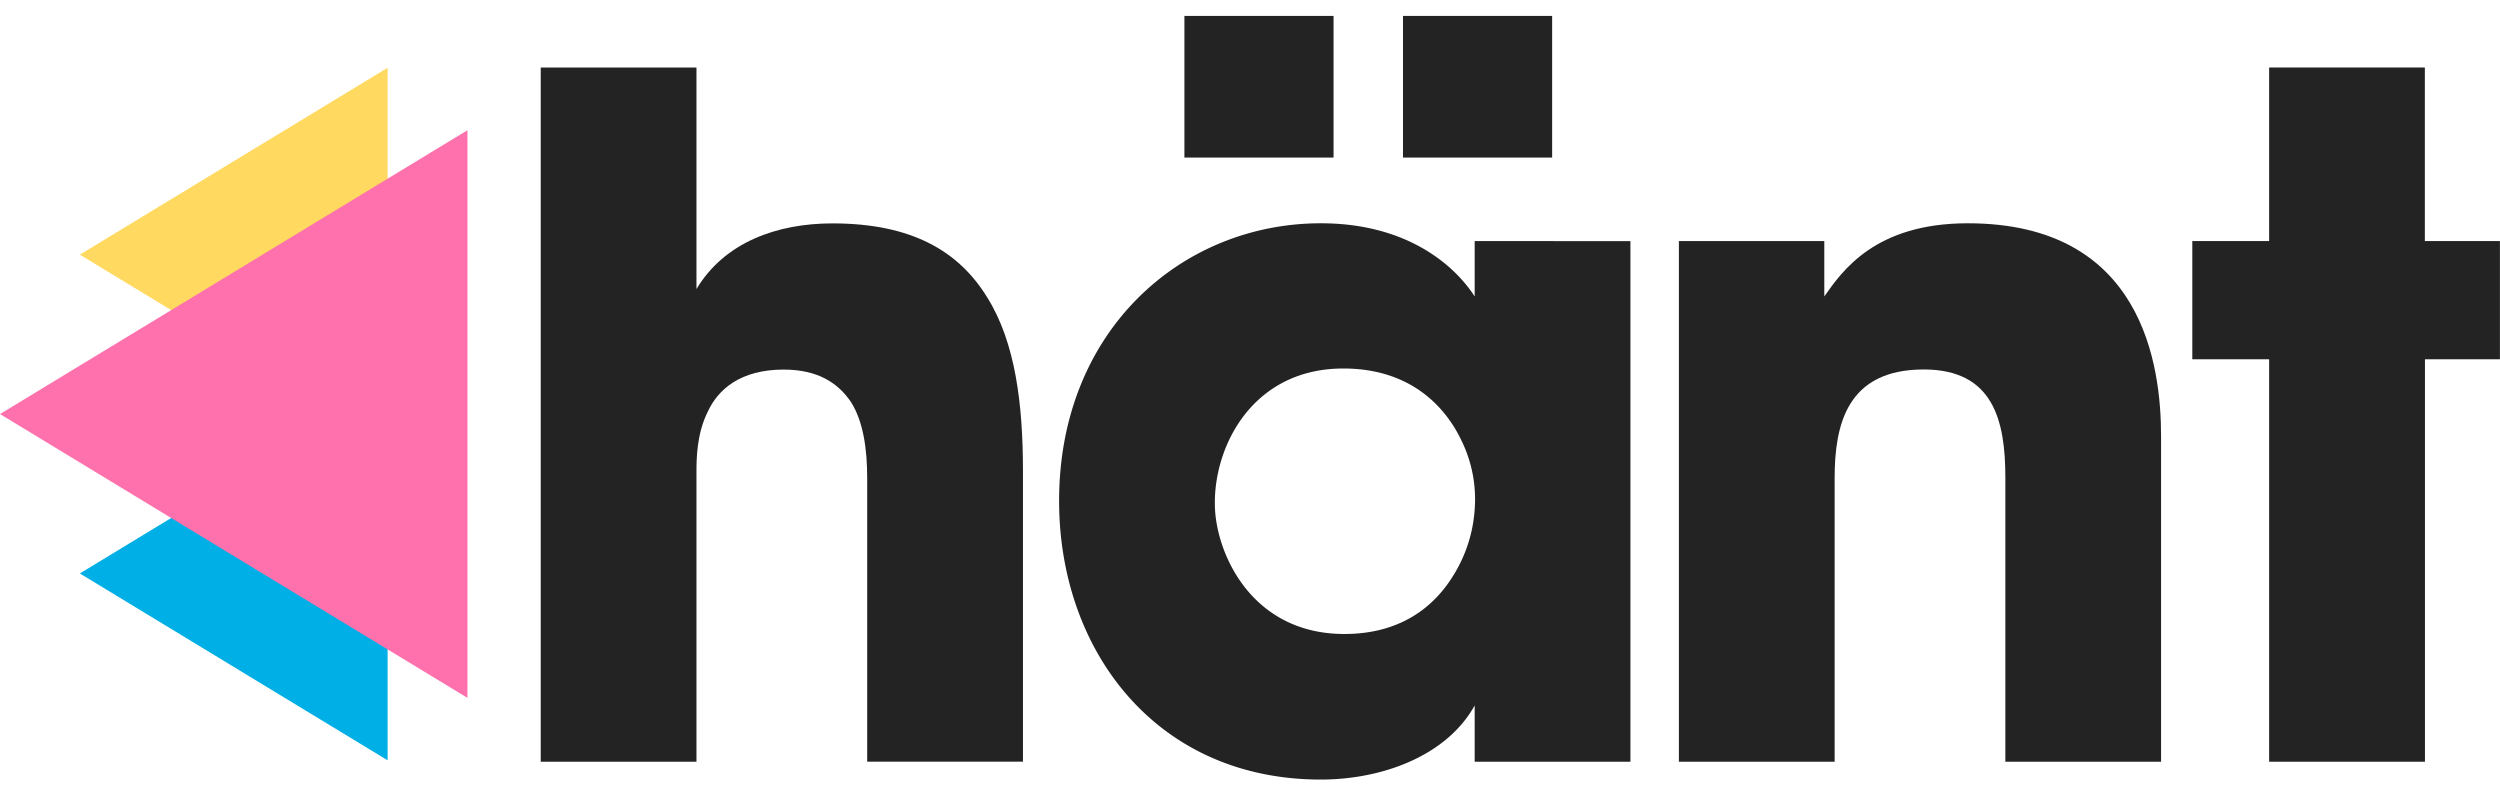
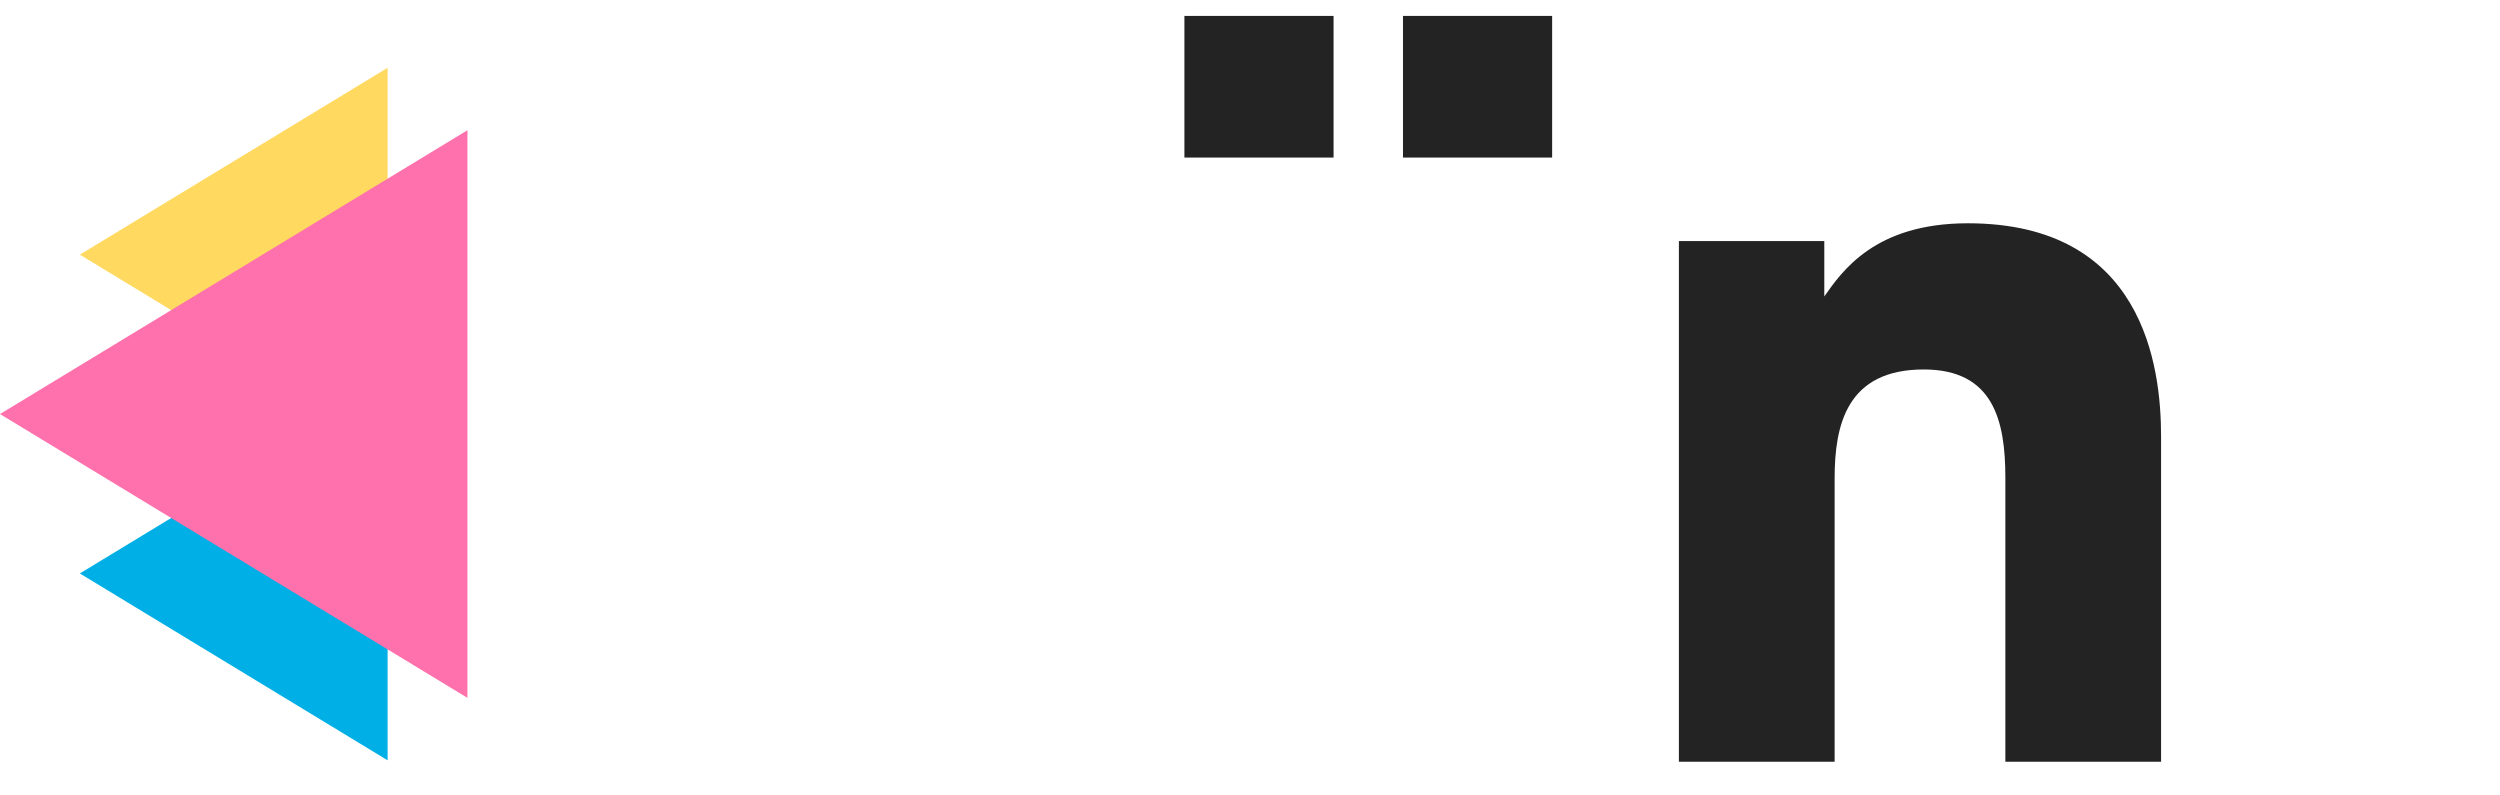
<svg xmlns="http://www.w3.org/2000/svg" width="110px" height="35px" id="Element" viewBox="0 0 902.77 275.75">
  <defs>
    <style>.cls-1{fill:#ffd960;}.cls-1,.cls-2,.cls-3{fill-rule:evenodd;}.cls-2{fill:#00afe6;}.cls-3{fill:#ff71ac;}.cls-4{fill:#232323;}</style>
  </defs>
  <title>hant_logo</title>
  <polygon id="blu" class="cls-1" points="28.83 86.21 139.97 18.73 139.97 153.69 28.83 86.21" />
  <polygon id="ylw" class="cls-2" points="28.83 201.33 139.97 133.84 139.97 268.81 28.83 201.33" />
  <polygon id="pink" class="cls-3" points="0 143.77 168.8 41.28 168.8 246.26 0 143.77" />
-   <path class="cls-4" d="M196.86,19.49H253.1v80c10.16-16.94,29.13-23.71,49.12-23.71,28.79,0,45.73,10.16,55.89,26.76C368.27,118.75,371,141.11,371,165.16v105H314.75V167.87c0-10.5-1.35-20.32-5.76-27.44-4.74-7.11-12.19-11.86-24.39-11.86-15.58,0-23.71,7.12-27.44,15.25-4.06,8.13-4.06,17.28-4.06,22V270.18H196.86Z" transform="translate(-1.6 -0.86)" />
  <rect class="cls-4" x="427.7" width="53.86" height="51.15" />
  <rect class="cls-4" x="506.63" width="53.86" height="51.15" />
  <path class="cls-4" d="M607.86,82.16h52.51v20c6.44-9.15,18.29-26.42,51.83-26.42,63.35,0,69.78,51.49,69.78,76.9V270.18H725.75V167.53c0-20.66-4.4-39-29.47-39-27.78,0-32.18,20-32.18,39.3V270.18H607.86Z" transform="translate(-1.6 -0.86)" />
-   <path class="cls-4" d="M821,124.85H793.26V82.16H821V19.49h56.23V82.16h27.11v42.69H877.27V270.18H821Z" transform="translate(-1.6 -0.86)" />
-   <path class="cls-4" d="M534.12,82.16v20c-7.45-11.52-24.72-26.42-55.55-26.42-50.14,0-94.52,38.62-94.52,100.27,0,53.86,34.9,100.61,94.52,100.61,22,0,45.39-8.47,55.55-26.76v20.33h56.24v-188Zm0,96.89a51.56,51.56,0,0,1-7.79,24c-7.11,11.52-19.31,21-39.29,21-33.88,0-46.75-29.82-46.75-47.09v-.34c0-21.34,14.23-48.44,46.41-48.44,23.71,0,36.58,13.21,42.68,26.08A48.23,48.23,0,0,1,534.12,179.05Z" transform="translate(-1.6 -0.86)" />
</svg>